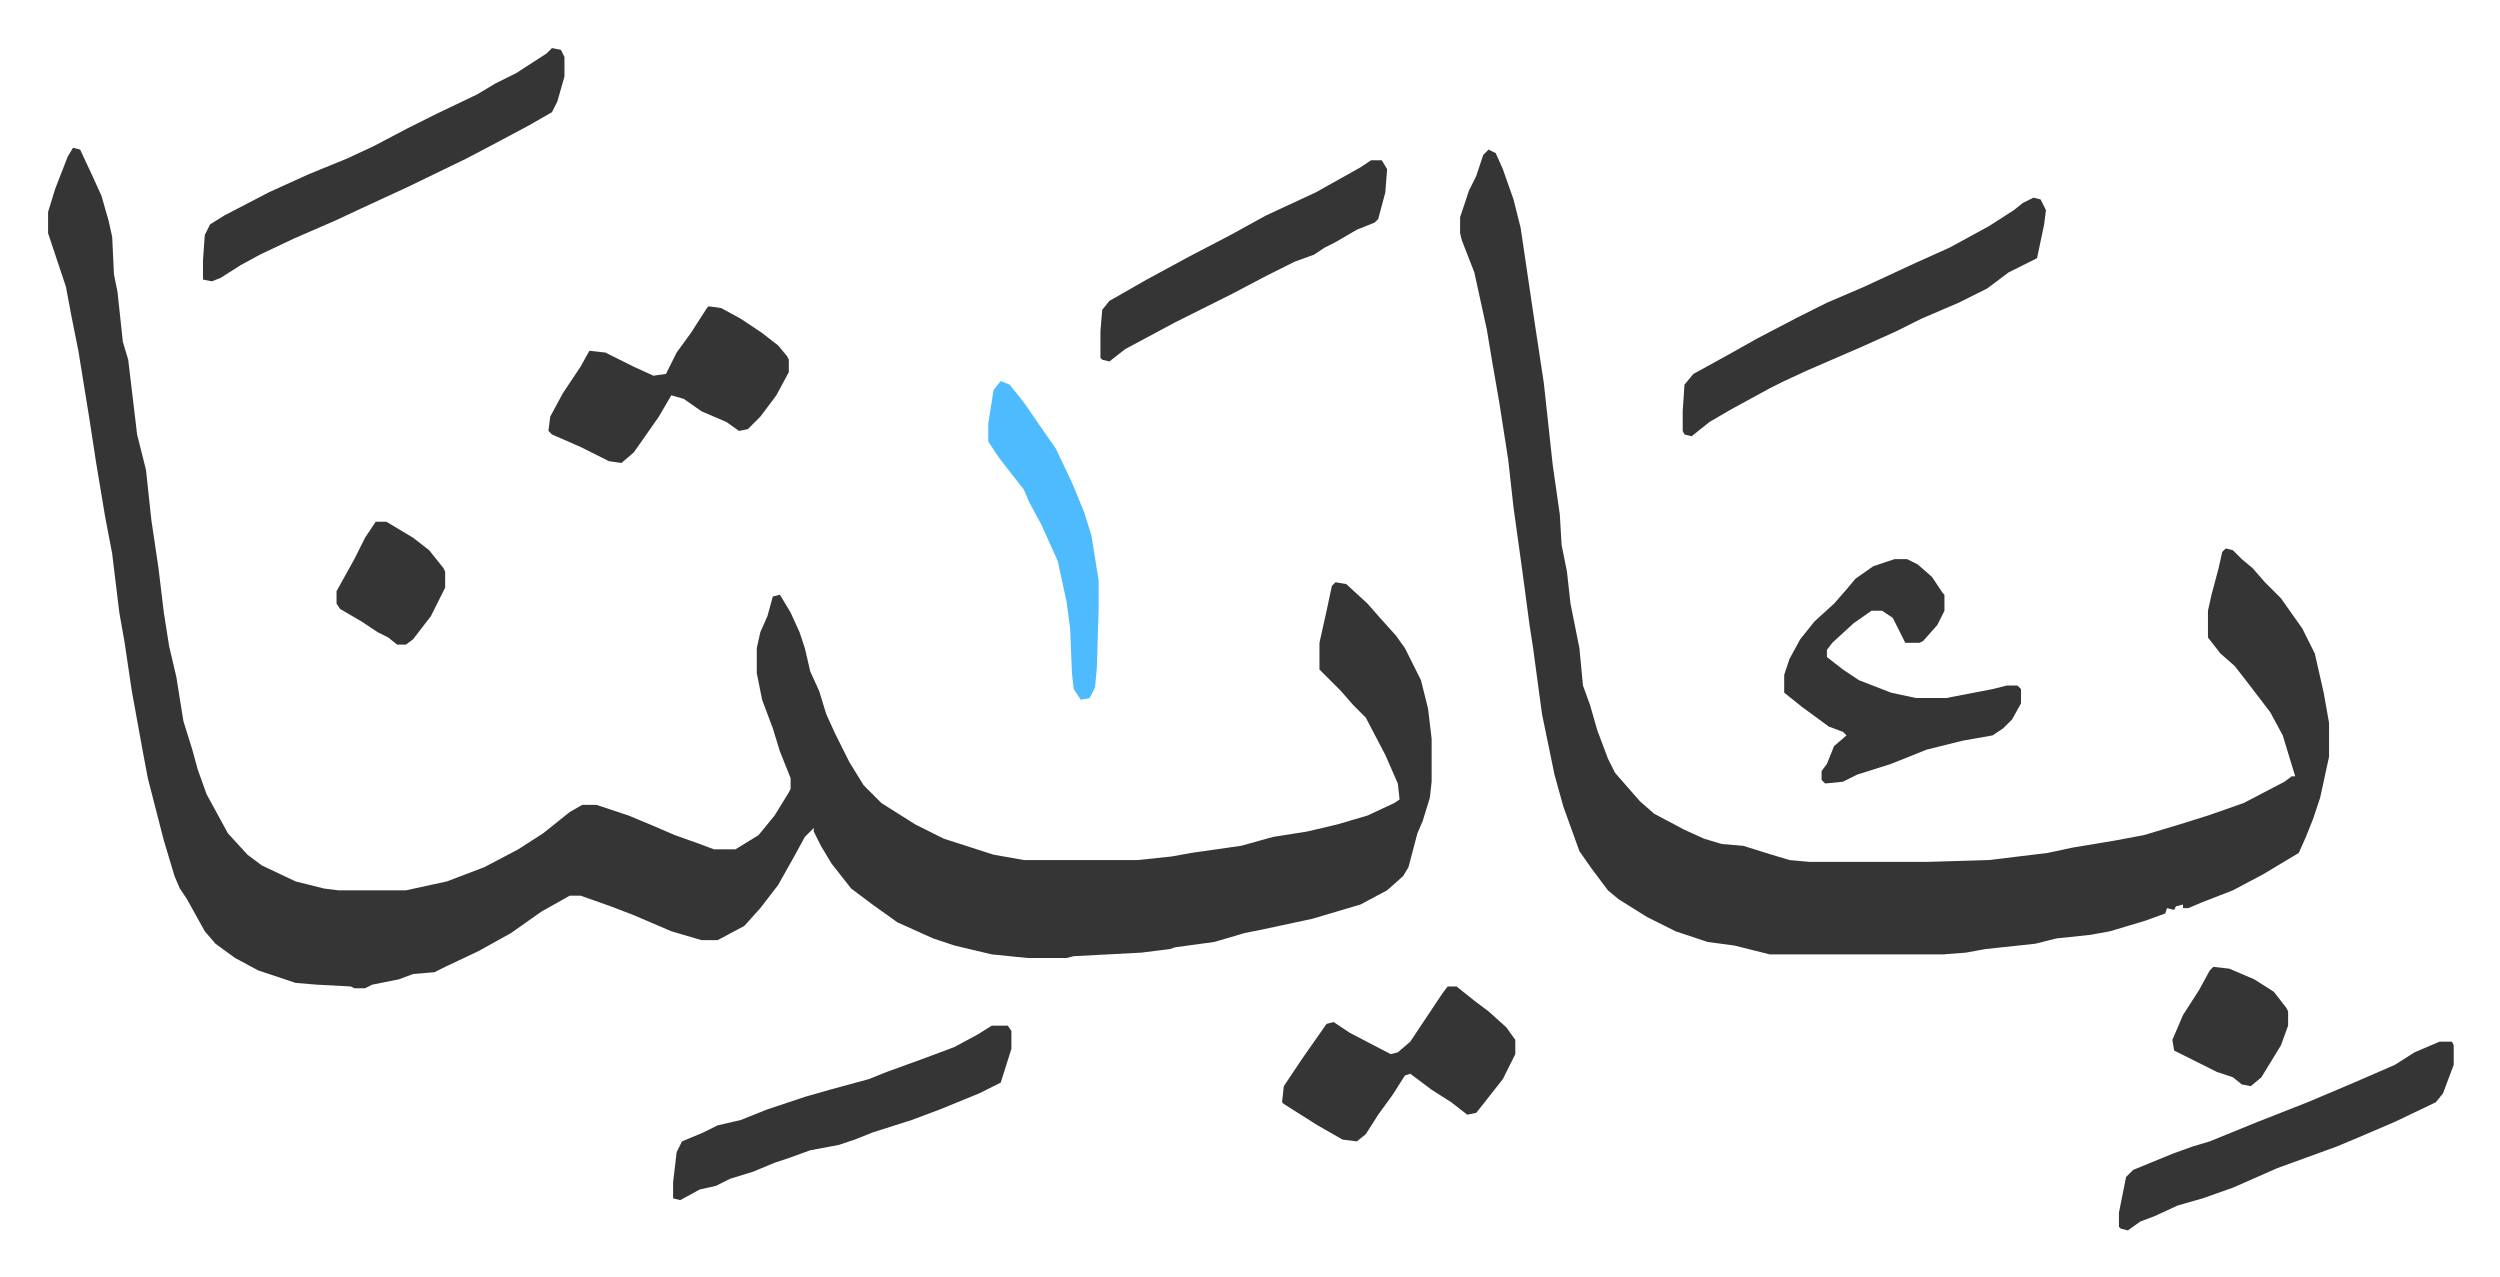
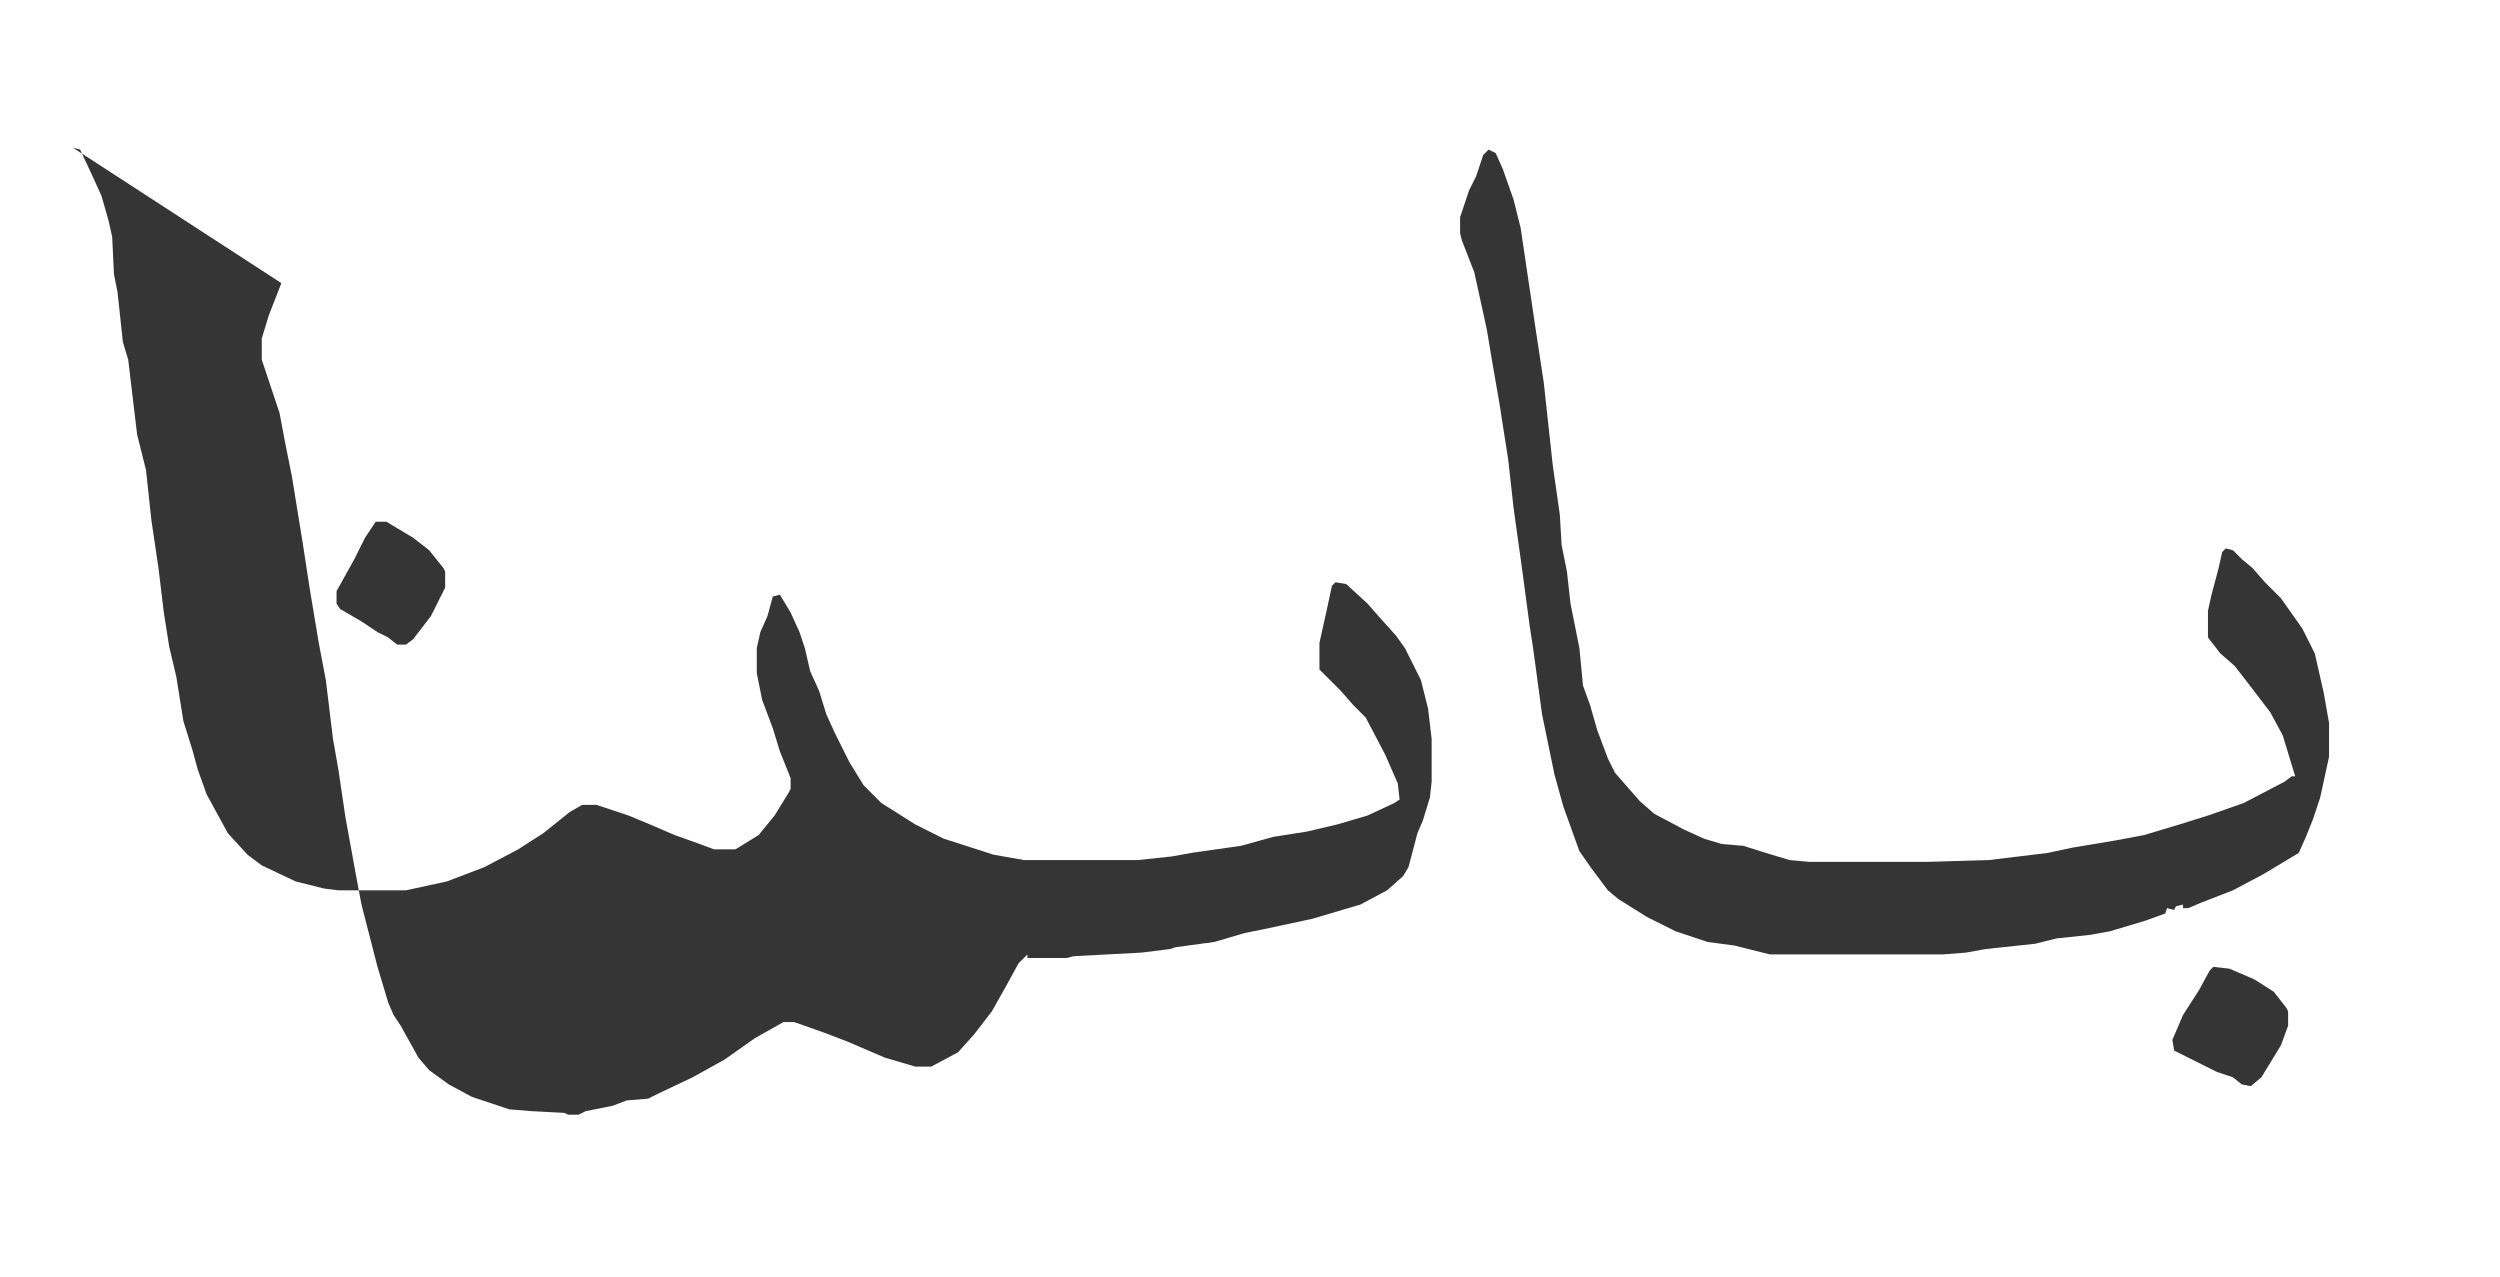
<svg xmlns="http://www.w3.org/2000/svg" role="img" viewBox="-27.00 446.00 1404.00 717.00">
-   <path fill="#353535" id="rule_normal" d="M14 529l4 1 7 15 5 11 4 14 2 9 1 21 2 10 3 28 3 10 5 42 5 20 3 28 4 27 3 25 3 19 4 17 4 25 5 16 3 11 5 14 12 22 11 12 8 6 19 9 16 4 8 1h38l23-5 21-8 19-10 14-9 15-12 7-4h8l18 6 12 5 14 6 14 5 8 3h12l13-8 9-11 8-13 1-2v-6l-6-15-4-13-6-16-3-15v-14l2-9 4-9 3-11 4-1 6 10 5 11 3 9 3 13 5 11 4 13 5 11 8 16 8 13 10 10 19 12 16 8 28 9 17 3h64l19-2 11-2 28-4 18-5 19-3 17-4 17-5 15-7 3-2-1-9-7-16-11-21-7-7-7-8-12-12v-15l2-9 2-9 3-14 2-2 6 1 12 11 7 8 9 10 5 7 4 8 5 10 4 16 2 17v24l-1 9-4 13-3 7-5 19-3 5-9 8-15 8-27 8-28 6-10 2-17 5-22 3-3 1-16 2-38 2-4 1h-22l-20-2-21-5-12-4-20-9-14-10-12-9-11-14-6-10-4-8v-2l-5 5-6 11-9 16-10 13-9 10-15 8h-9l-17-5-21-9-13-5-17-6h-6l-16 9-17 12-18 10-19 9-6 3-12 1-8 3-15 3-4 2h-6l-2-1-19-1-12-1-21-7-13-7-11-8-6-7-10-18-4-6-3-7-6-20-9-35-3-16-6-33-4-27-3-17-4-33-4-21-5-30-4-26-6-37-4-20-3-16-10-30v-12l4-13 7-18zm795 1l4 2 4 9 6 17 4 16 8 54 5 33 5 46 4 28 1 17 3 15 2 18 5 25 2 21 4 11 4 14 6 16 4 8 7 8 7 8 8 7 17 9 11 5 10 3 12 1 16 5 10 3 11 1h67l34-1 33-4 14-3 24-4 16-3 20-6 16-5 20-7 23-12 4-3h2l-7-23-7-13-13-17-7-9-8-7-7-9v-15l2-9 4-15 2-9 2-2 4 1 5 5 6 5 7 8 9 9 12 17 7 14 5 22 3 17v19l-5 23-4 12-4 10-4 9-20 12-17 9-18 7-7 3h-3v-2l-4 1-1 2-4-1-1 3-11 4-20 6-11 2-19 2-12 3-28 3-11 2-13 1h-97l-12-3-8-2-15-2-18-6-16-8-16-10-6-5-9-12-7-10-9-25-5-18-7-34-5-37-2-13-4-30-5-36-3-27-5-32-4-23-3-18-7-32-7-18-1-4v-9l5-15 4-8 4-12z" />
-   <path fill="#353535" id="rule_normal" d="M1037 760h7l6 3 8 7 6 9 1 1v9l-4 8-8 9-2 1h-8l-7-14-6-4h-6l-10 7-12 11-3 4v4l9 7 9 6 18 7 14 3h17l26-5 8-2h6l2 2v8l-5 9-5 5-6 4-17 3-20 5-20 8-19 6-8 4-10 1-2-2v-5l3-4 4-10 7-6-2-2-8-3-15-11-10-8v-10l3-9 6-11 8-10 11-10 7-8 5-6 10-7zm78-203l4 1 3 6-1 8-4 19-16 8-12 9-16 8-21 9-14 7-20 9-30 13-13 6-8 4-22 12-12 7-10 8-4-1-1-2v-11l1-15 5-6 20-11 16-9 23-12 16-8 21-9 28-13 20-9 22-12 14-9 5-4zm-832-84l5 1 2 4v11l-4 14-3 6-14 8-15 8-19 10-33 16-26 12-15 7-23 10-19 9-11 6-11 7-5 2-5-1v-11l1-14 3-6 8-5 25-13 22-10 22-9 15-7 19-10 16-8 23-11 10-6 12-6 17-11zm247 549h9l2 3v10l-6 19-12 6-22 9-16 6-22 7-10 4-9 3-16 3-11 4-9 3-12 5-13 4-8 4-9 2-11 6-4-1v-9l2-17 3-6 12-5 8-4 13-3 15-6 21-7 14-4 22-6 10-4 22-8 16-6 13-7zM371 618l7 1 11 6 12 8 9 7 5 6 1 2v7l-7 13-9 12-7 7-5 1-7-5-14-6-10-7-7-2-7 12-7 10-7 10-7 6-7-1-16-8-16-7-2-2 1-8 7-13 10-15 5-9 9 1 16 8 11 5 7-1 6-12 8-11 9-14zm972 413h7l1 2v11l-6 16-4 5-23 11-21 9-12 5-33 12-25 11-17 6-14 4-13 6-8 3-7 5-4-1-1-1v-8l4-20 4-4 22-9 11-4 10-3 27-11 28-11 26-11 23-10 11-7zm-557-31h5l10 8 8 6 10 9 5 7v8l-7 14-11 14-4 5-5 1-9-7-11-7-12-9-3 1-7 11-8 11-7 11-5 4-8-1-14-8-19-12-1-1 1-9 10-15 7-10 7-10 4-1 9 6 23 12 4-1 7-6 8-12 10-15zm-43-464h6l3 5-1 13-4 15-2 2-10 4-12 7-6 3-6 4-11 4-16 8-19 10-16 8-16 8-28 15-9 7-4-1-1-1v-15l1-12 4-5 21-12 24-13 23-12 20-11 28-13 25-14z" />
-   <path fill="#4ebbff" id="rule_madd_normal_2_vowels" d="M535 660l5 2 8 10 11 16 7 10 9 19 7 17 4 13 4 25v16l-1 33-1 11-3 6-5 1-4-6-1-9-1-25-2-15-5-23-9-20-7-13-3-7-14-18-6-9v-10l3-19z" />
+   <path fill="#353535" id="rule_normal" d="M14 529l4 1 7 15 5 11 4 14 2 9 1 21 2 10 3 28 3 10 5 42 5 20 3 28 4 27 3 25 3 19 4 17 4 25 5 16 3 11 5 14 12 22 11 12 8 6 19 9 16 4 8 1h38l23-5 21-8 19-10 14-9 15-12 7-4h8l18 6 12 5 14 6 14 5 8 3h12l13-8 9-11 8-13 1-2v-6l-6-15-4-13-6-16-3-15v-14l2-9 4-9 3-11 4-1 6 10 5 11 3 9 3 13 5 11 4 13 5 11 8 16 8 13 10 10 19 12 16 8 28 9 17 3h64l19-2 11-2 28-4 18-5 19-3 17-4 17-5 15-7 3-2-1-9-7-16-11-21-7-7-7-8-12-12v-15l2-9 2-9 3-14 2-2 6 1 12 11 7 8 9 10 5 7 4 8 5 10 4 16 2 17v24l-1 9-4 13-3 7-5 19-3 5-9 8-15 8-27 8-28 6-10 2-17 5-22 3-3 1-16 2-38 2-4 1h-22v-2l-5 5-6 11-9 16-10 13-9 10-15 8h-9l-17-5-21-9-13-5-17-6h-6l-16 9-17 12-18 10-19 9-6 3-12 1-8 3-15 3-4 2h-6l-2-1-19-1-12-1-21-7-13-7-11-8-6-7-10-18-4-6-3-7-6-20-9-35-3-16-6-33-4-27-3-17-4-33-4-21-5-30-4-26-6-37-4-20-3-16-10-30v-12l4-13 7-18zm795 1l4 2 4 9 6 17 4 16 8 54 5 33 5 46 4 28 1 17 3 15 2 18 5 25 2 21 4 11 4 14 6 16 4 8 7 8 7 8 8 7 17 9 11 5 10 3 12 1 16 5 10 3 11 1h67l34-1 33-4 14-3 24-4 16-3 20-6 16-5 20-7 23-12 4-3h2l-7-23-7-13-13-17-7-9-8-7-7-9v-15l2-9 4-15 2-9 2-2 4 1 5 5 6 5 7 8 9 9 12 17 7 14 5 22 3 17v19l-5 23-4 12-4 10-4 9-20 12-17 9-18 7-7 3h-3v-2l-4 1-1 2-4-1-1 3-11 4-20 6-11 2-19 2-12 3-28 3-11 2-13 1h-97l-12-3-8-2-15-2-18-6-16-8-16-10-6-5-9-12-7-10-9-25-5-18-7-34-5-37-2-13-4-30-5-36-3-27-5-32-4-23-3-18-7-32-7-18-1-4v-9l5-15 4-8 4-12z" />
  <path fill="#353535" id="rule_normal" d="M1216 989l9 1 14 6 11 7 7 9 1 2v8l-4 11-11 18-6 5-5-1-5-4-9-3-12-6-12-6-1-6 6-14 9-14 6-11zM184 739h6l15 9 9 7 8 10 1 2v9l-8 16-10 13-4 3h-5l-5-4-6-3-9-6-12-7-2-3v-7l10-18 6-12z" />
</svg>